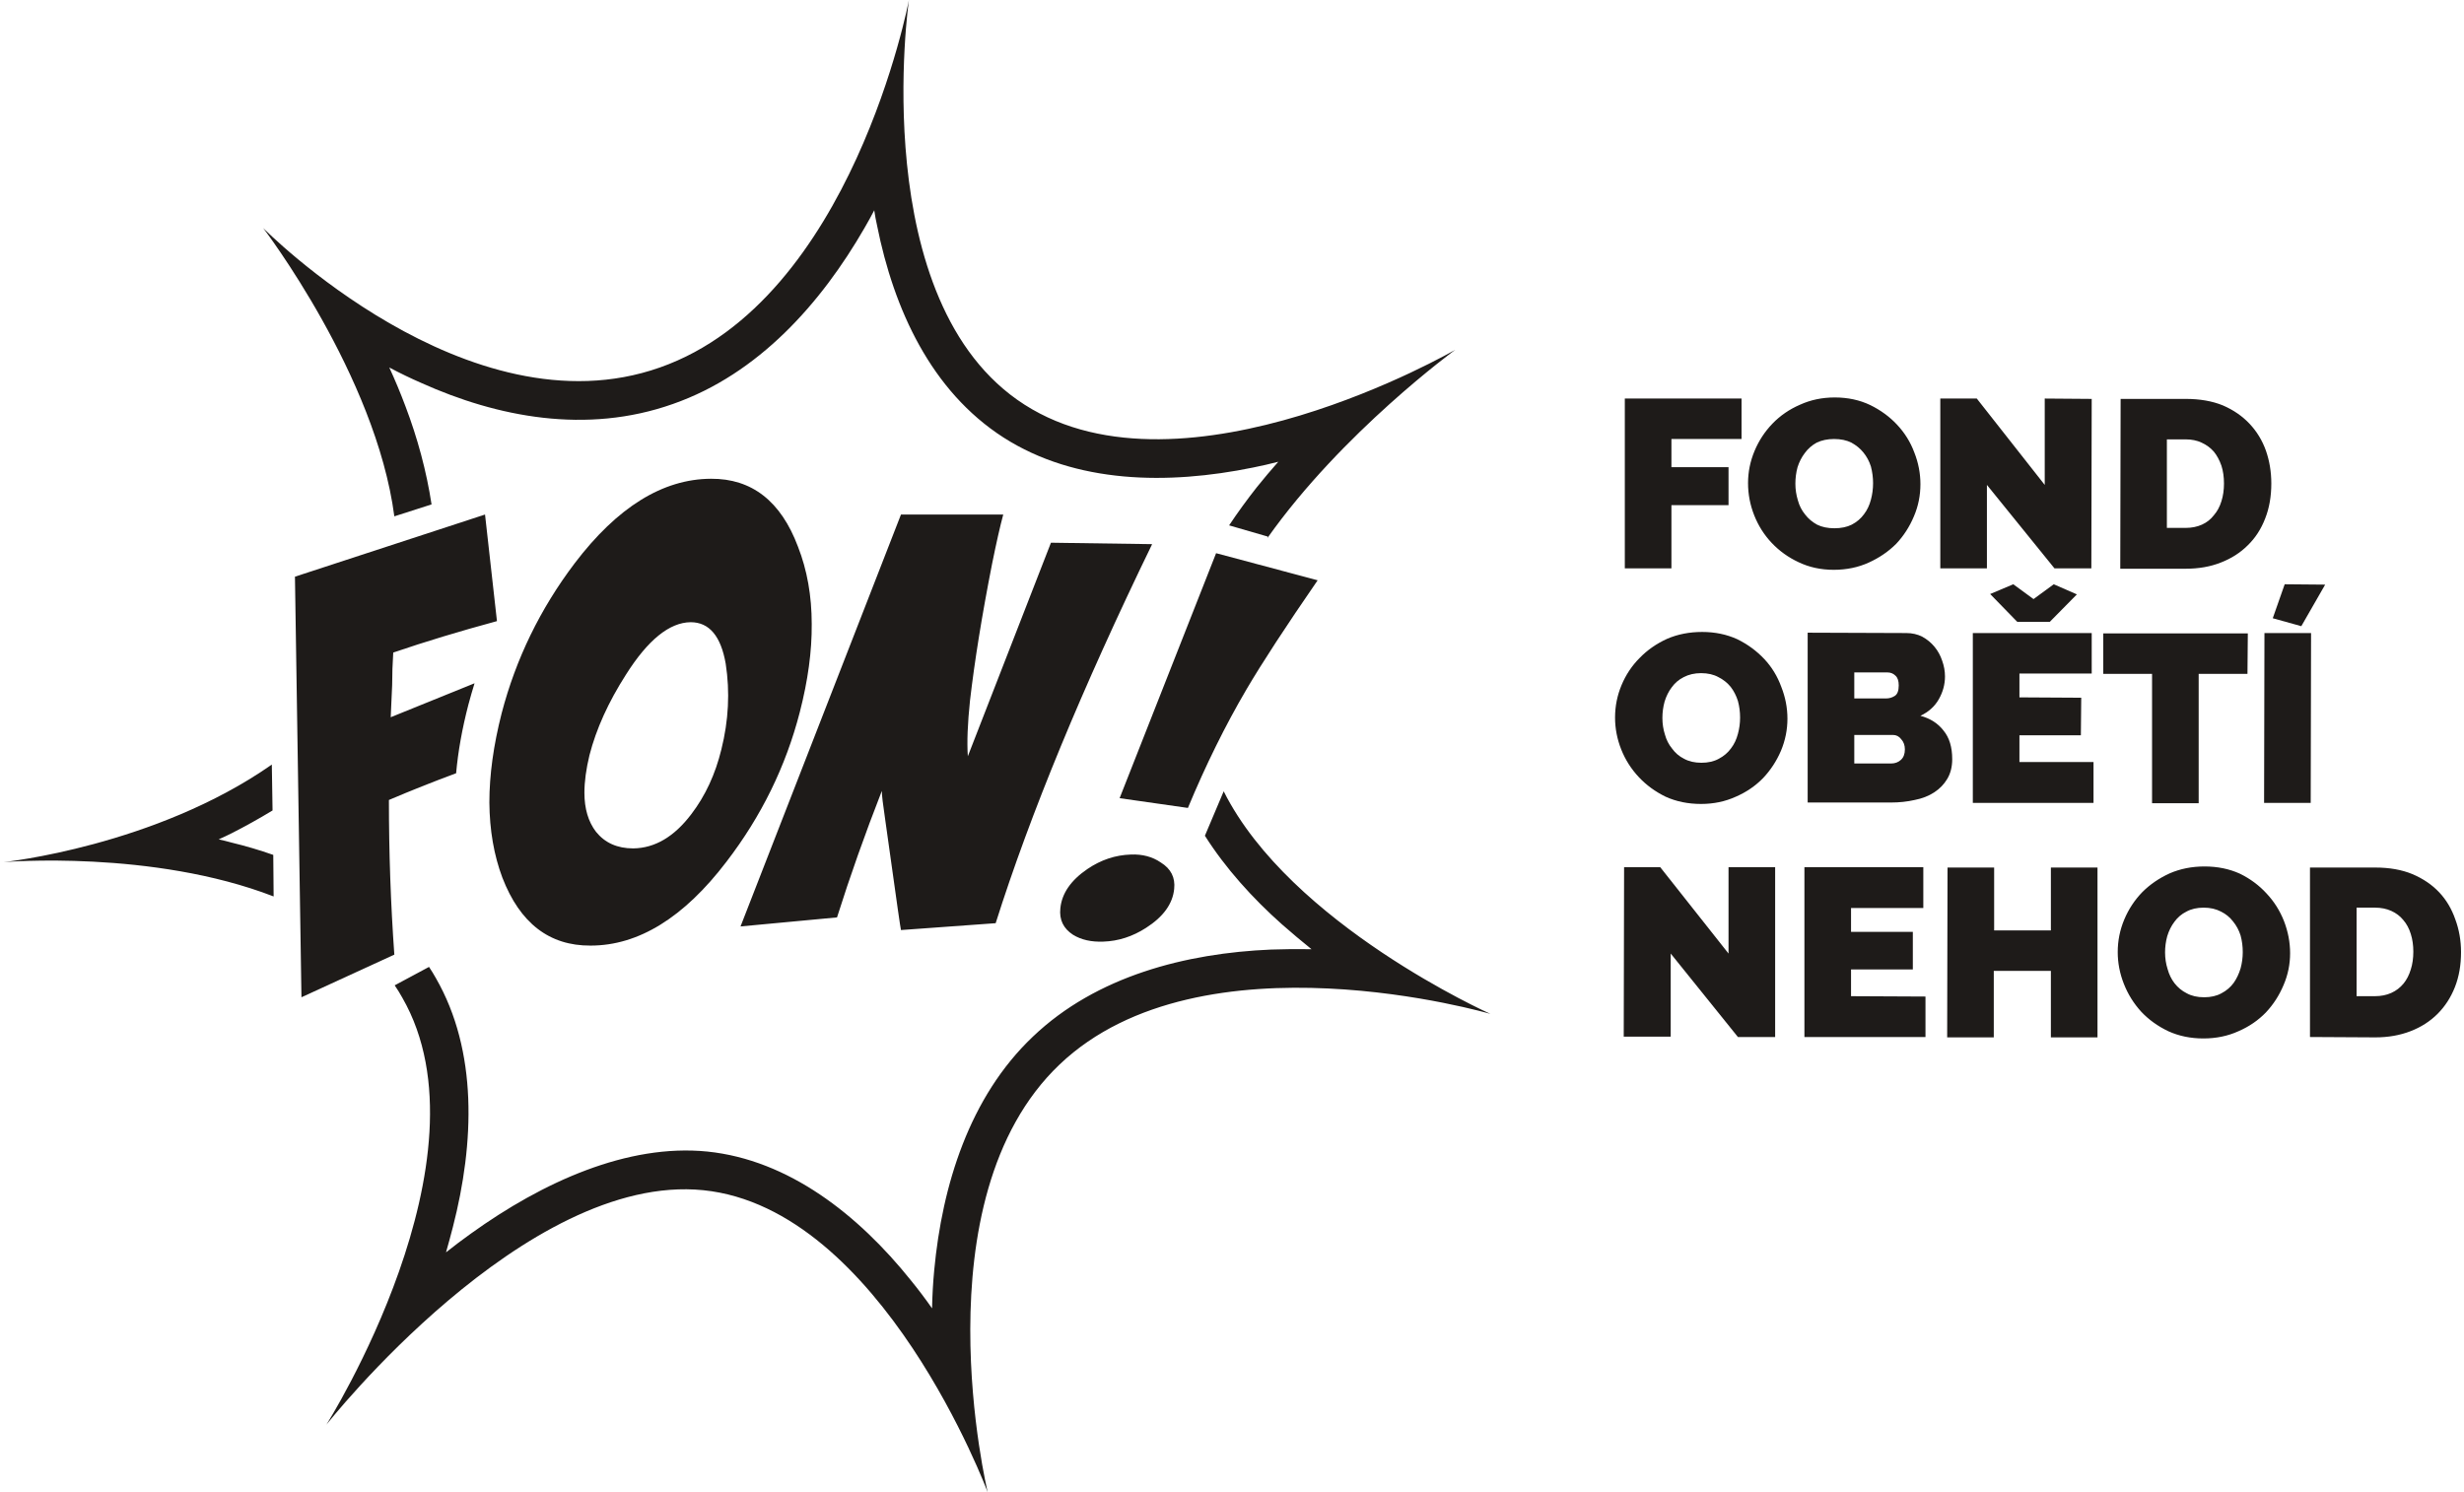
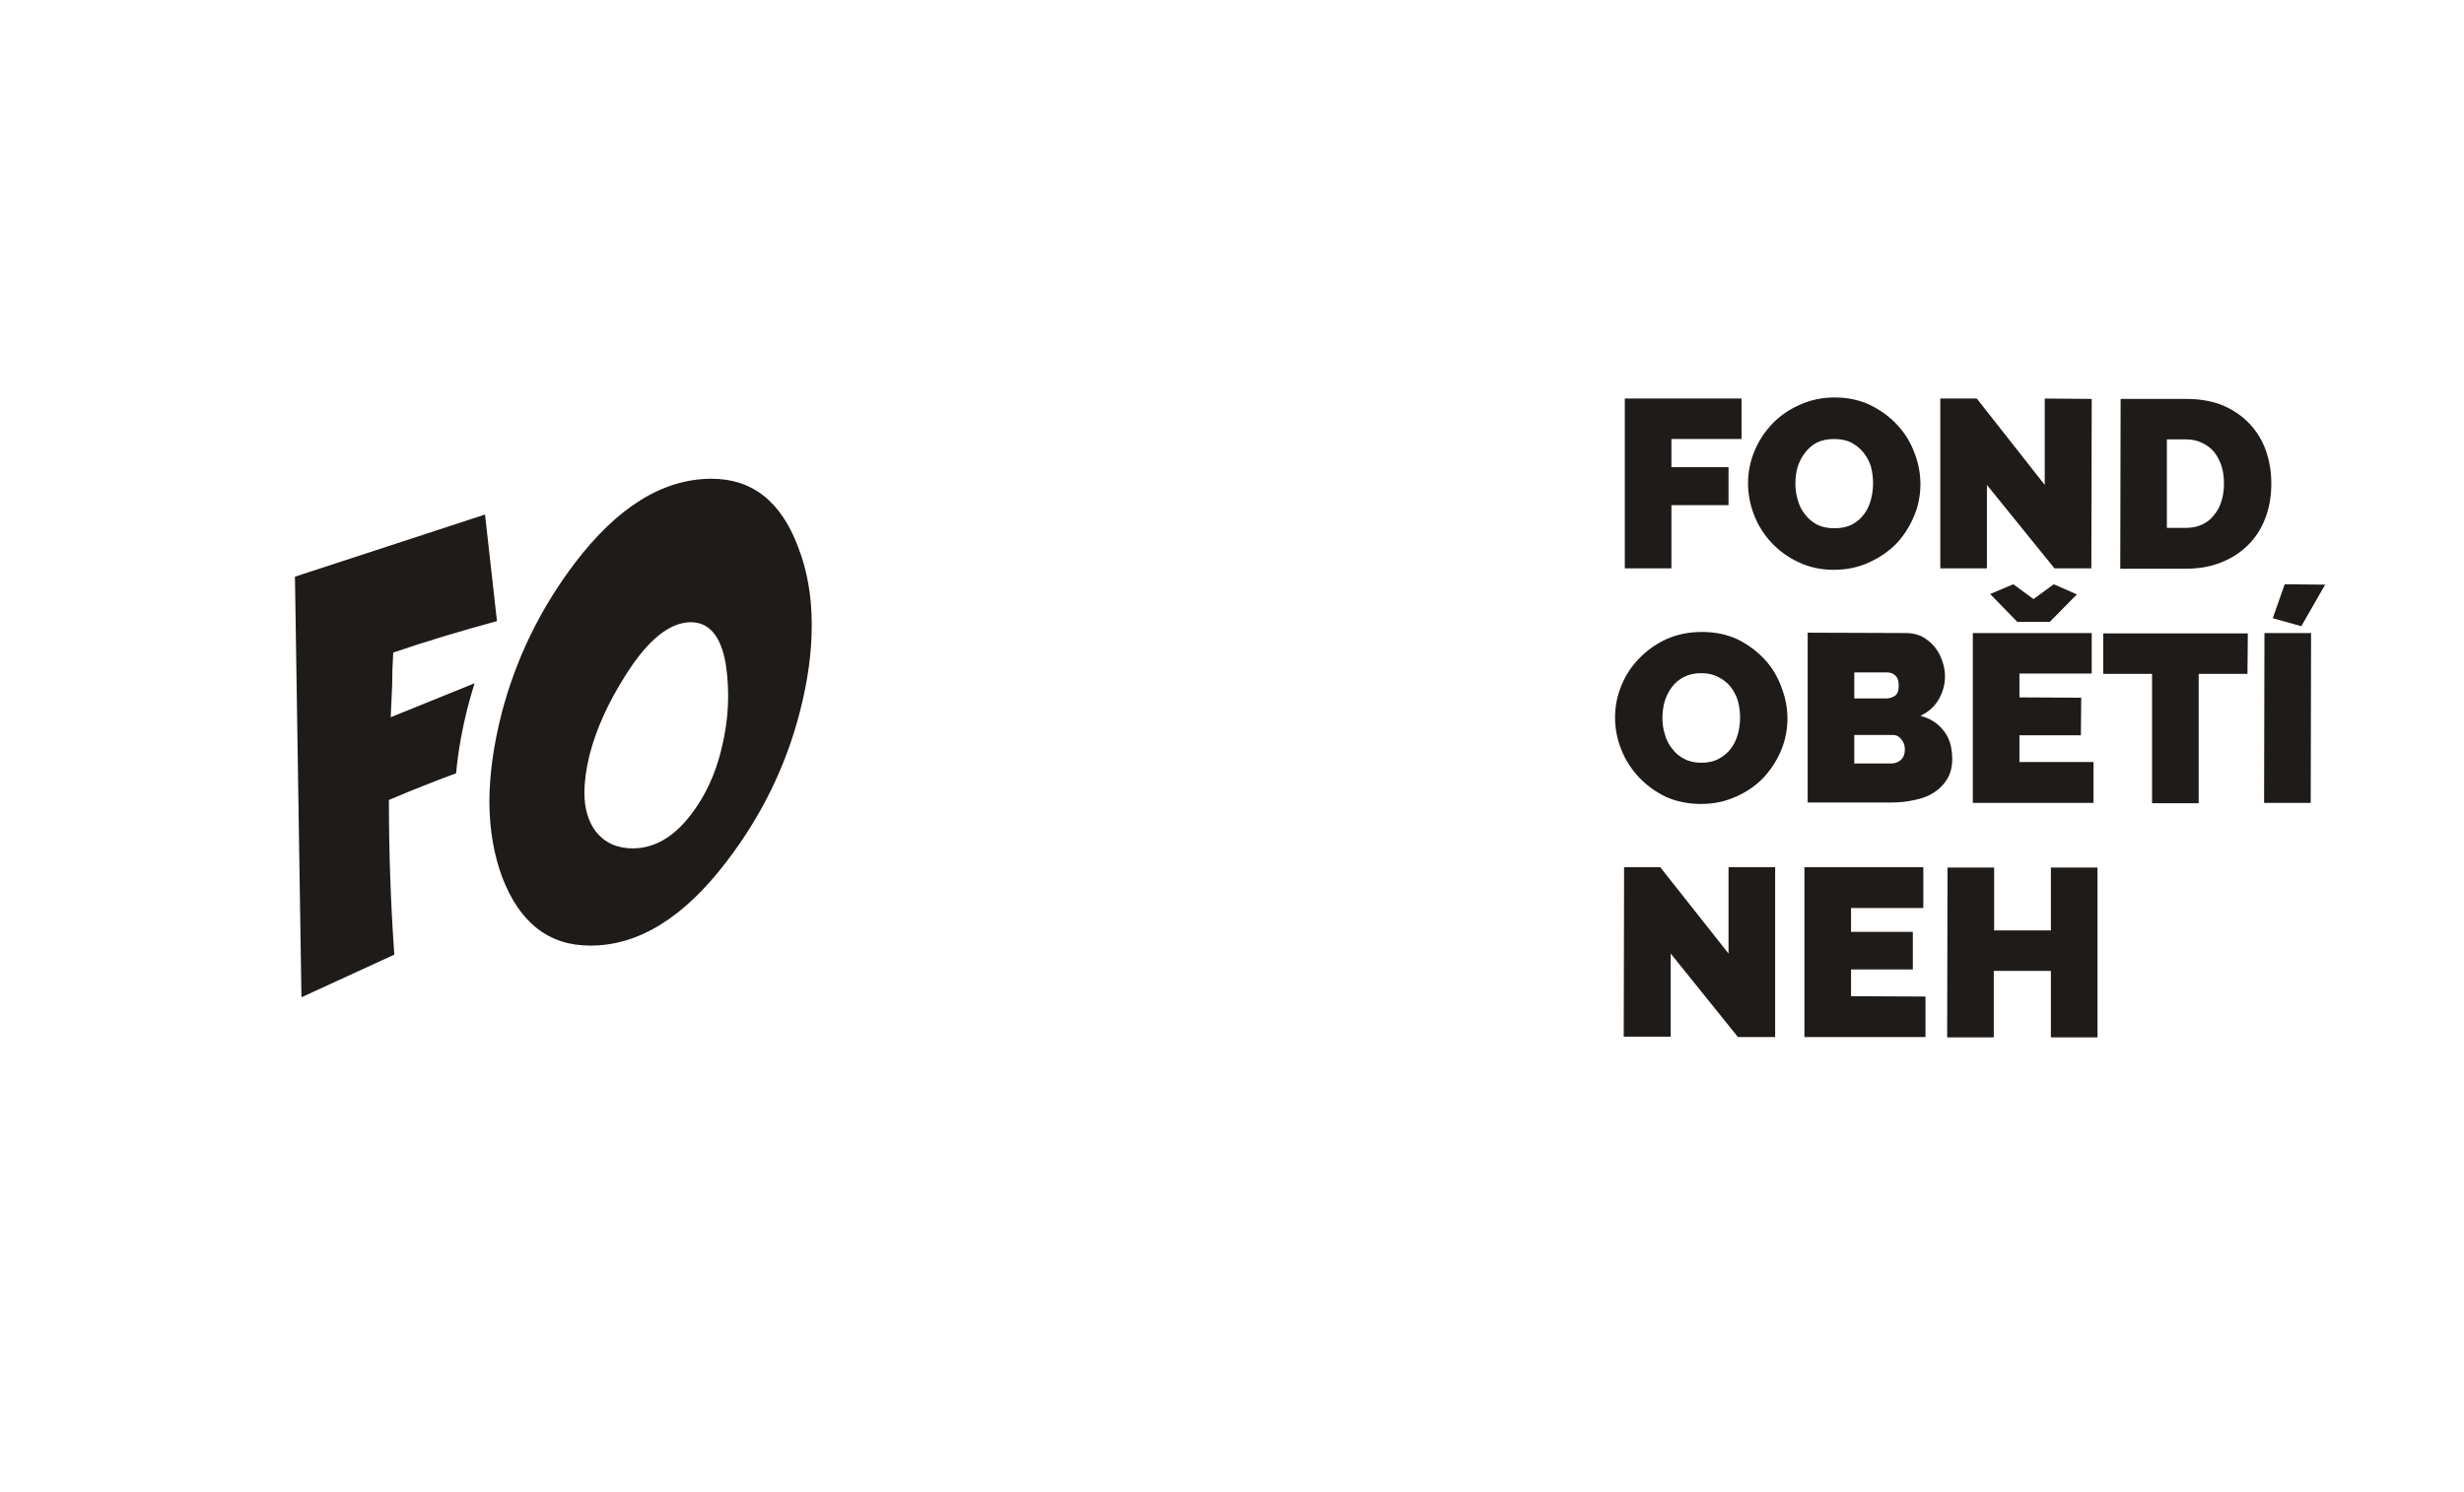
<svg xmlns="http://www.w3.org/2000/svg" version="1.2" viewBox="0 0 681 413" width="350" height="212">
  <title>Path 47</title>
  <style> .s0 { fill: #1e1b19 } </style>
  <path id="Path 47" fill-rule="evenodd" class="s0" d="m449.2 157.3v-47h32.3v11.2h-19.4v7.8h15.8v10.5h-15.8v17.5zm57.8 0.4q-5.3 0-9.7-2.1-4.3-2-7.5-5.4-3.1-3.3-4.8-7.6-1.7-4.3-1.7-8.9 0-4.6 1.8-8.9 1.8-4.3 5-7.6 3.2-3.3 7.6-5.2 4.4-2 9.6-2 5.4 0 9.8 2.1 4.3 2.1 7.4 5.4 3.2 3.4 4.8 7.7 1.7 4.3 1.7 8.8 0 4.7-1.8 8.9-1.8 4.3-4.9 7.6-3.2 3.2-7.6 5.2-4.4 2-9.7 2zm-10.6-23.8q0 2.3 0.7 4.6 0.6 2.2 2 3.9 1.3 1.7 3.3 2.8 2 1 4.8 1 2.8 0 4.8-1 2.1-1.1 3.4-2.9 1.3-1.7 1.9-4 0.6-2.2 0.6-4.6 0-2.3-0.6-4.6-0.7-2.2-2.1-3.9-1.3-1.6-3.3-2.7-2-1-4.8-1-2.7 0-4.8 1-2 1.1-3.3 2.9-1.3 1.7-2 3.9-0.6 2.2-0.6 4.6zm53 0.3v23.1h-12.9v-47h10.1l18.8 23.9v-23.9l13 0.1-0.1 46.9h-10.2zm36.9 23.2l0.1-47h18q5.9 0 10.3 1.8 4.4 1.9 7.4 5.1 3 3.2 4.5 7.4 1.5 4.3 1.5 9.1 0 5.4-1.7 9.7-1.7 4.4-4.8 7.4-3.1 3.1-7.5 4.8-4.3 1.7-9.7 1.7zm28.7-23.6q0-2.7-0.7-4.9-0.8-2.3-2.1-3.9-1.4-1.6-3.4-2.5-1.9-0.9-4.4-0.9h-5.2v24.5h5.2q2.5 0 4.5-0.9 2-0.9 3.3-2.6 1.4-1.6 2.1-3.9 0.7-2.2 0.7-4.9zm-144.7 88.7q-5.4 0-9.8-2-4.3-2.1-7.4-5.4-3.2-3.4-4.9-7.7-1.7-4.3-1.7-8.8 0-4.7 1.8-9 1.8-4.3 5-7.5 3.2-3.3 7.6-5.3 4.4-1.9 9.7-1.9 5.3 0 9.7 2 4.3 2.1 7.5 5.5 3.1 3.3 4.7 7.7 1.7 4.3 1.7 8.8 0 4.6-1.8 8.9-1.8 4.2-4.9 7.5-3.2 3.3-7.6 5.2-4.4 2-9.6 2zm-10.7-23.8q0 2.4 0.7 4.6 0.6 2.2 2 3.9 1.3 1.8 3.3 2.8 2 1.1 4.8 1.1 2.8 0 4.8-1.1 2.1-1.1 3.4-2.9 1.3-1.7 1.9-4 0.6-2.2 0.6-4.5 0-2.4-0.6-4.6-0.7-2.2-2-3.9-1.4-1.7-3.4-2.7-2-1.1-4.8-1.1-2.7 0-4.8 1.1-2 1-3.3 2.8-1.3 1.7-2 4-0.6 2.2-0.6 4.5z" />
  <path id="Path 48" fill-rule="evenodd" class="s0" d="m539.8 210.1q0 3.2-1.4 5.5-1.3 2.2-3.6 3.7-2.3 1.5-5.4 2.1-3.1 0.7-6.5 0.7h-23.1v-47l27.3 0.1q2.4 0 4.4 1 2 1.1 3.4 2.8 1.4 1.7 2.1 3.8 0.8 2.2 0.8 4.4 0 3.3-1.7 6.3-1.7 3-5.1 4.6 4.1 1.1 6.4 4.1 2.4 2.9 2.4 7.9zm-13.1-2.7q0-1.7-1-2.8-0.9-1.2-2.3-1.2h-10.7v7.9h10.2q1.6 0 2.7-1 1.1-1 1.1-2.9zm-14-21.3v7.2h8.8q1.3 0 2.4-0.7 1.1-0.7 1.1-2.9 0-1.9-0.9-2.7-0.9-0.9-2.2-0.9zm66.2 24.8v11.3h-33.4v-47h32.9v11.2h-20v6.6l17.1 0.1-0.1 10.4h-17v7.4zm-22.2-49.2l5.6 4.1 5.6-4.1 6.4 2.8-7.5 7.6h-9l-7.5-7.7zm64.8 24.8h-13.5v35.8h-12.9v-35.8h-13.5v-11.2h40zm4.6 35.7l0.1-47h12.9l-0.1 47zm10.3-48.9l-7.9-2.2 3.3-9.4 11.2 0.1zm-174.5 90.6v23h-13l0.1-46.9h10l18.9 23.9v-23.9h12.9v47h-10.3zm70.5 11.9v11.2h-33.5v-47h32.9v11.3h-20v6.6h17.1v10.4h-17.1v7.4zm47.6-35.7v47h-12.9v-18.4h-15.8v18.4h-12.9l0.1-47h12.9v17.4h15.7v-17.4z" />
-   <path id="Path 49" fill-rule="evenodd" class="s0" d="m609.3 287.4q-5.3 0-9.7-2-4.4-2.1-7.5-5.4-3.1-3.4-4.8-7.7-1.7-4.3-1.7-8.8 0-4.7 1.8-9 1.8-4.3 5-7.6 3.2-3.2 7.6-5.2 4.4-1.9 9.6-1.9 5.4 0 9.8 2 4.3 2.1 7.4 5.5 3.1 3.3 4.8 7.6 1.7 4.4 1.7 8.9 0 4.6-1.8 8.8-1.8 4.3-4.9 7.6-3.2 3.3-7.6 5.2-4.4 2-9.7 2zm-10.6-23.8q0 2.4 0.7 4.6 0.6 2.2 1.9 3.9 1.4 1.8 3.4 2.8 2 1.1 4.8 1.1 2.8 0 4.8-1.1 2.1-1.1 3.4-2.9 1.2-1.7 1.9-4 0.6-2.2 0.6-4.5 0-2.4-0.6-4.6-0.7-2.2-2.1-3.9-1.3-1.7-3.3-2.7-2.1-1.1-4.8-1.1-2.8 0-4.8 1.1-2 1-3.3 2.8-1.3 1.7-2 4-0.6 2.2-0.6 4.5zm40.1 23.4v-46.9h18.1q5.8 0 10.2 1.8 4.5 1.9 7.5 5.1 2.9 3.1 4.4 7.4 1.6 4.3 1.6 9.1 0 5.4-1.7 9.7-1.7 4.3-4.8 7.4-3.1 3.1-7.5 4.8-4.4 1.7-9.7 1.7zm28.6-23.6q0-2.7-0.7-4.9-0.7-2.3-2.1-3.9-1.3-1.6-3.3-2.5-2-0.9-4.5-0.9h-5.1v24.5h5.1q2.5 0 4.5-0.9 2-0.9 3.4-2.6 1.3-1.6 2-3.9 0.7-2.2 0.7-4.9zm-354.9-26.9q4.8-0.2 8.3 2.2 4.2 2.6 3.7 7.3-0.6 6.2-7.8 10.8-5.6 3.6-11.8 3.8-5 0.2-8.4-1.9-4-2.6-3.5-7.3 0.6-6.2 7.5-10.9 5.6-3.8 12-4zm23.6-83.4l28.1 7.5q-13.3 19.3-19.7 30.2-8.8 15-16.2 32.8l-18.9-2.7zm-87.2-10.7h28.3q-1.3 4.8-3.1 13.7-4.2 21.4-6.1 37.8-1 9.5-0.6 15.4l23-59.1 28 0.4q-29 59.7-43.3 104.9l-26.2 1.9q-0.1-0.3-0.9-5.9l-3.5-24.9q-0.9-6-0.9-7.7-7 17.9-12.4 35l-26.7 2.5zm-130.6 125.2q1 1.5 1.9 3.1c11.6 20.2 10.7 45.6 4.7 68.9q-0.9 3.5-1.9 7 3.4-2.7 6.9-5.2c19.9-14.3 43.3-24.9 65.4-22.7 22.5 2.3 41.8 17.5 56.3 35.6q3.1 3.8 5.9 7.8 0.1-5.3 0.6-10.6c2.2-23.4 9.7-47.9 27.3-64.6 17.6-16.8 42.4-23.1 65.9-24.1q5.7-0.2 11.2-0.1-4.1-3.3-8.2-6.9c-8.1-7.2-15.6-15.5-21.3-24.5l5.2-12.3c18.5 36.9 73.8 61.6 73.8 61.6 0 0-79.9-23.4-119.2 14-39.4 37.5-19.9 118.4-19.9 118.4 0 0-29.3-78.6-78.7-83.6-49.3-5-104.3 64.9-104.3 64.9 0 0 46.6-73.7 21-118.2q-1-1.8-2.1-3.4zm-43.5-56l0.2 12.7q-5.6 3.4-11.3 6.3-1.8 0.9-3.6 1.7 1.8 0.4 3.6 0.9 5.8 1.4 11.5 3.4l0.1 11.5c-33.6-13-74.7-9.5-74.7-9.5 0 0 41.9-4.4 74.2-27zm33.9-68.7c-5.1-39-36.3-79.8-36.3-79.8 0 0 56.6 57.4 109.8 38.6 53.2-18.7 68.9-101.7 68.9-101.7 0 0-12.1 83.8 32 112 44.2 28.3 119.2-15.2 119.2-15.2 0 0-31.3 22.8-52 52.1l0.1-0.4-10.7-3.1q3.6-5.4 7.7-10.6 2.9-3.6 5.9-7-3.5 0.9-7 1.6c-23.5 4.8-49 4.5-69-8.3-20.1-12.9-30.4-35.6-35-58.6q-0.5-2.2-0.8-4.3-1.3 2.5-2.7 4.9c-12 20.8-29.3 40.4-53 48.7-24 8.5-48.7 3.6-69.6-5.8q-4.6-2-8.9-4.3 2.4 5.2 4.5 10.8c3.3 8.7 5.8 17.9 7.2 27.1z" />
  <path id="Path 50" fill-rule="evenodd" class="s0" d="m196.3 132.5q17-0.1 24.1 18.8 3.8 9.7 3.8 21.4 0.1 11.2-3.3 24.4-5.8 22.5-20.3 41.4-17.7 23.2-37.6 23.2-17.1 0.1-24.4-18.8-3.5-9.3-3.6-20.8 0-11.4 3.4-24.7 5.9-22.6 20.2-41.5 17.7-23.3 37.7-23.4zm-5.6 39.7q-8.8 0.1-17.9 14.5-7.3 11.4-10.1 22.3-1.4 5.8-1.4 10.4 0 6.6 3.2 10.8 3.7 4.6 10.3 4.6 9-0.1 16.1-9.5 5.8-7.6 8.3-17.9 3-12 1.2-23.7-2-11.5-9.7-11.5zm-64.9 41.8q-9.7 3.6-18.6 7.4 0 21.8 1.5 42.8l-25.7 11.8-1.8-116.4 52.6-17.2 3.3 29.5q-15.5 4.2-28.7 8.7-0.3 4.6-0.3 9l-0.4 8.9 23.2-9.4q-0.9 2.9-1.7 5.9-2.6 10-3.4 19z" />
</svg>